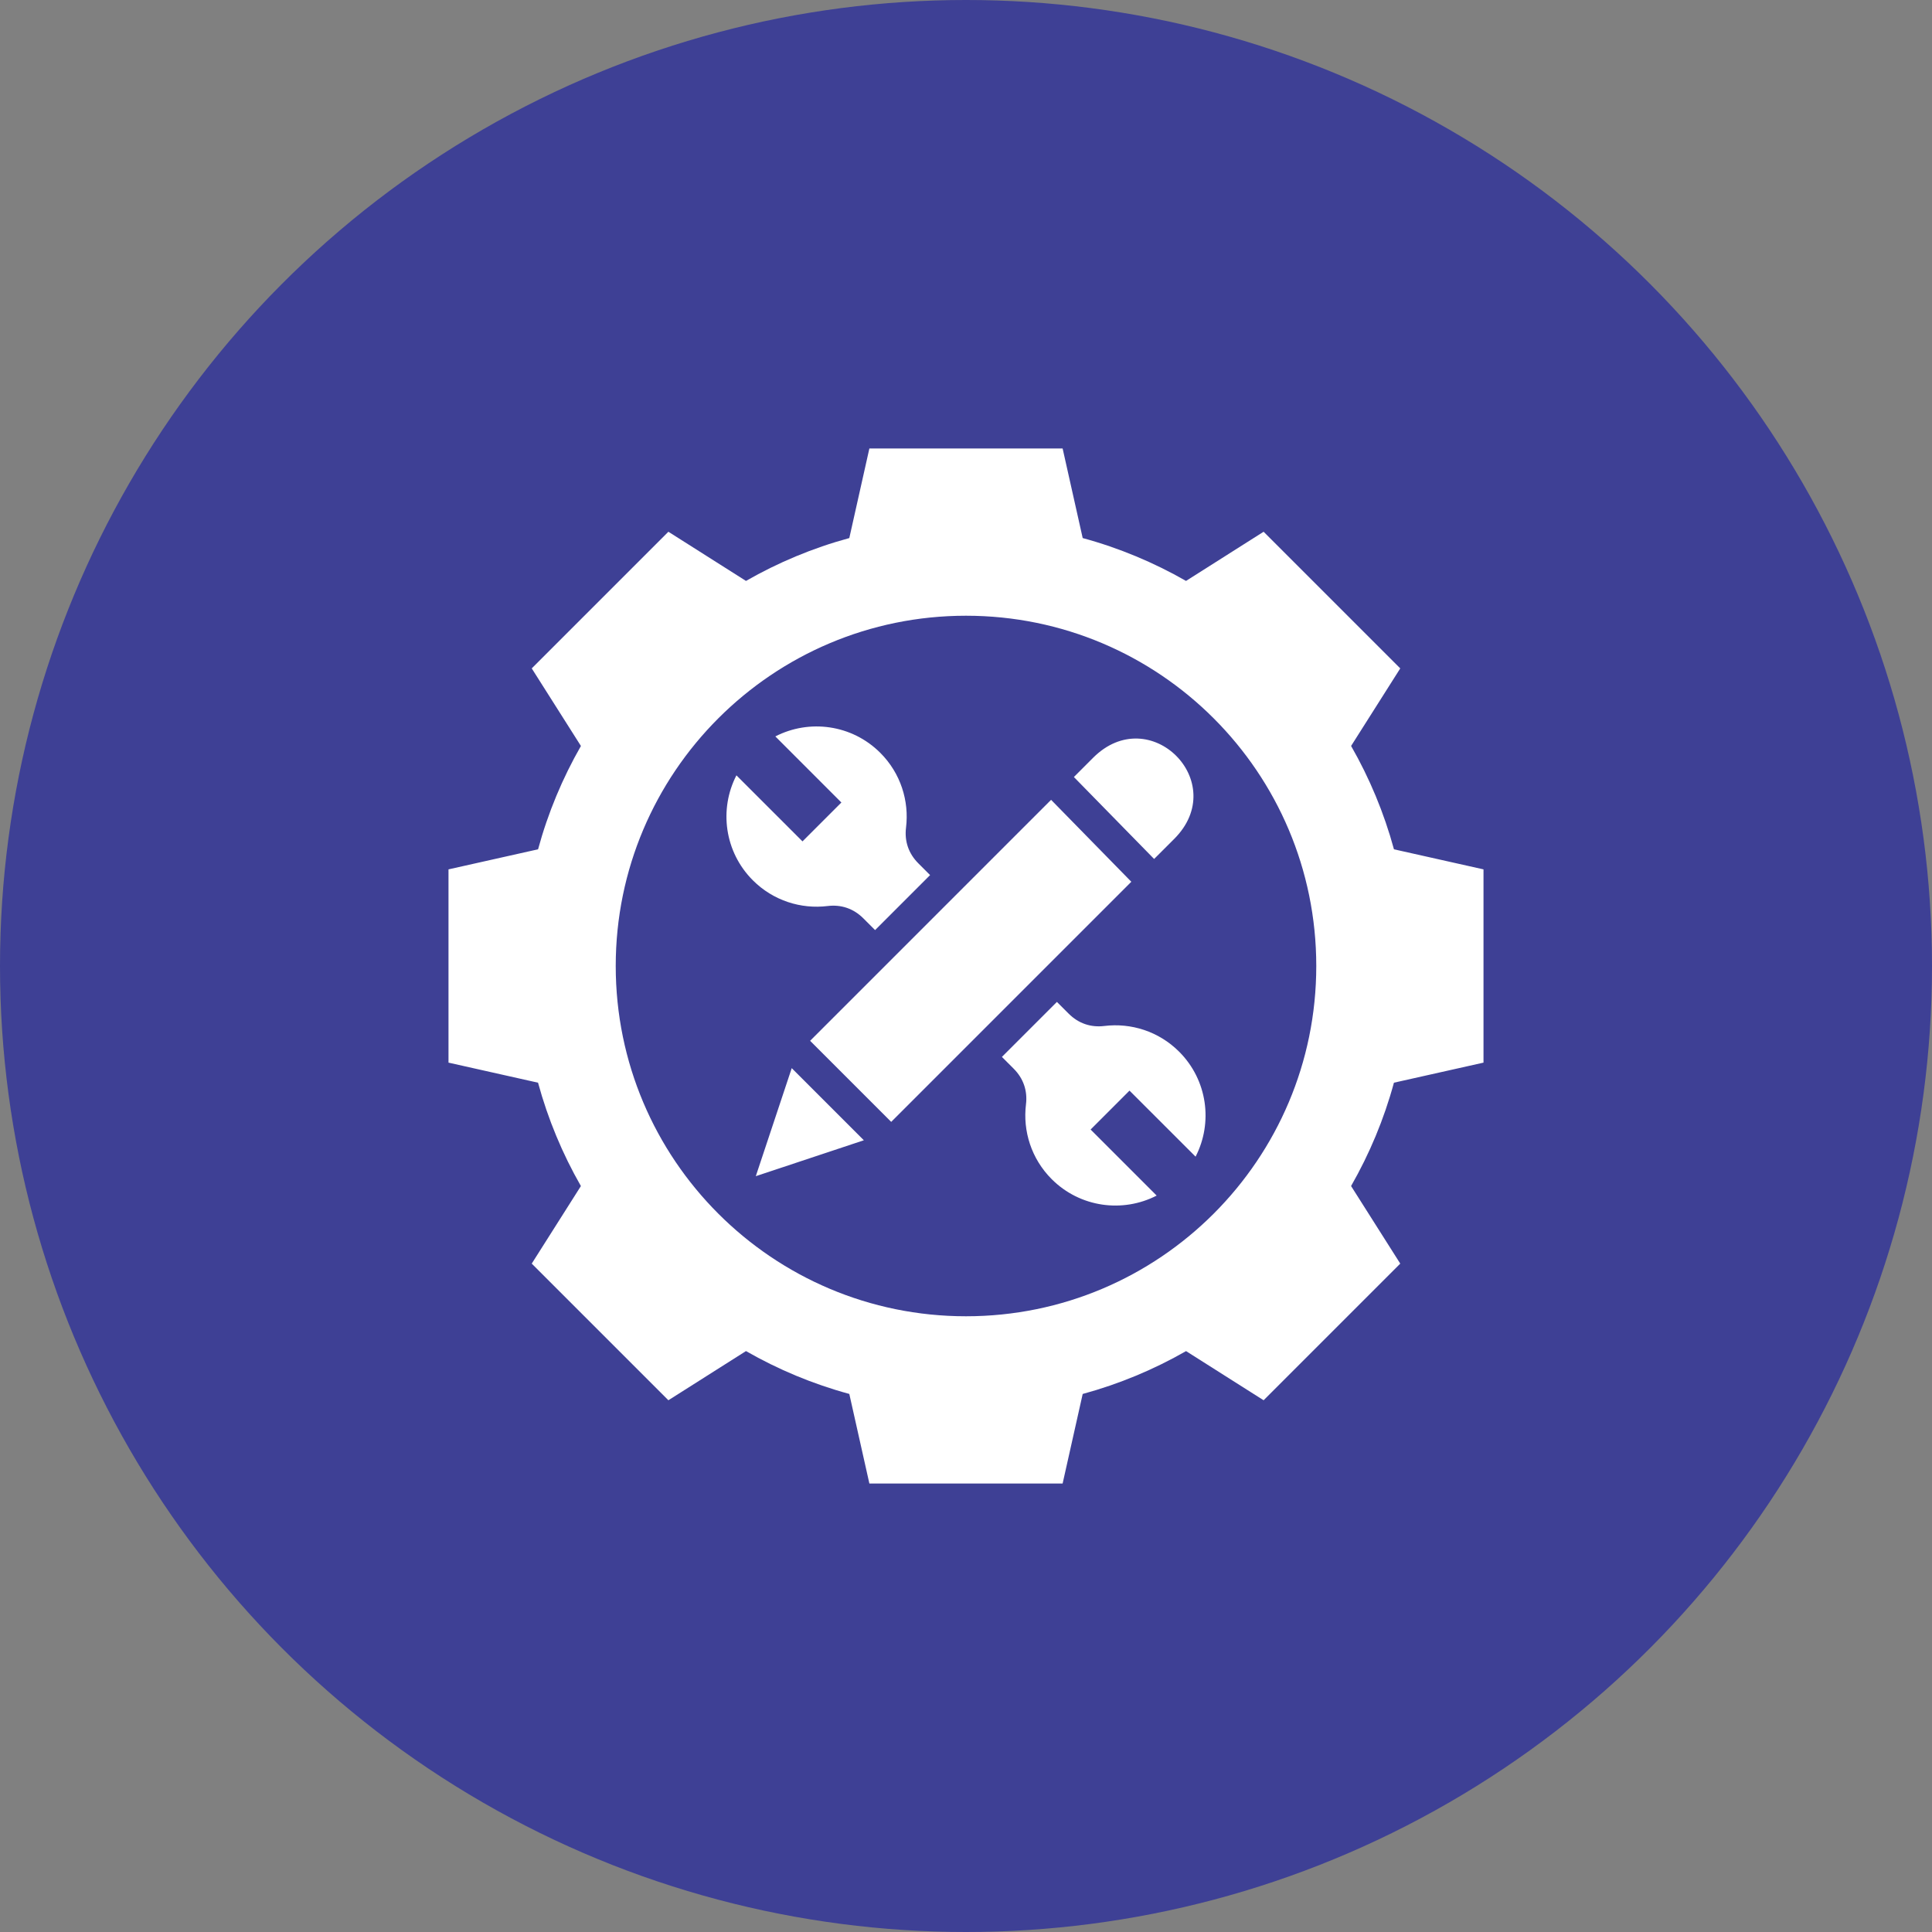
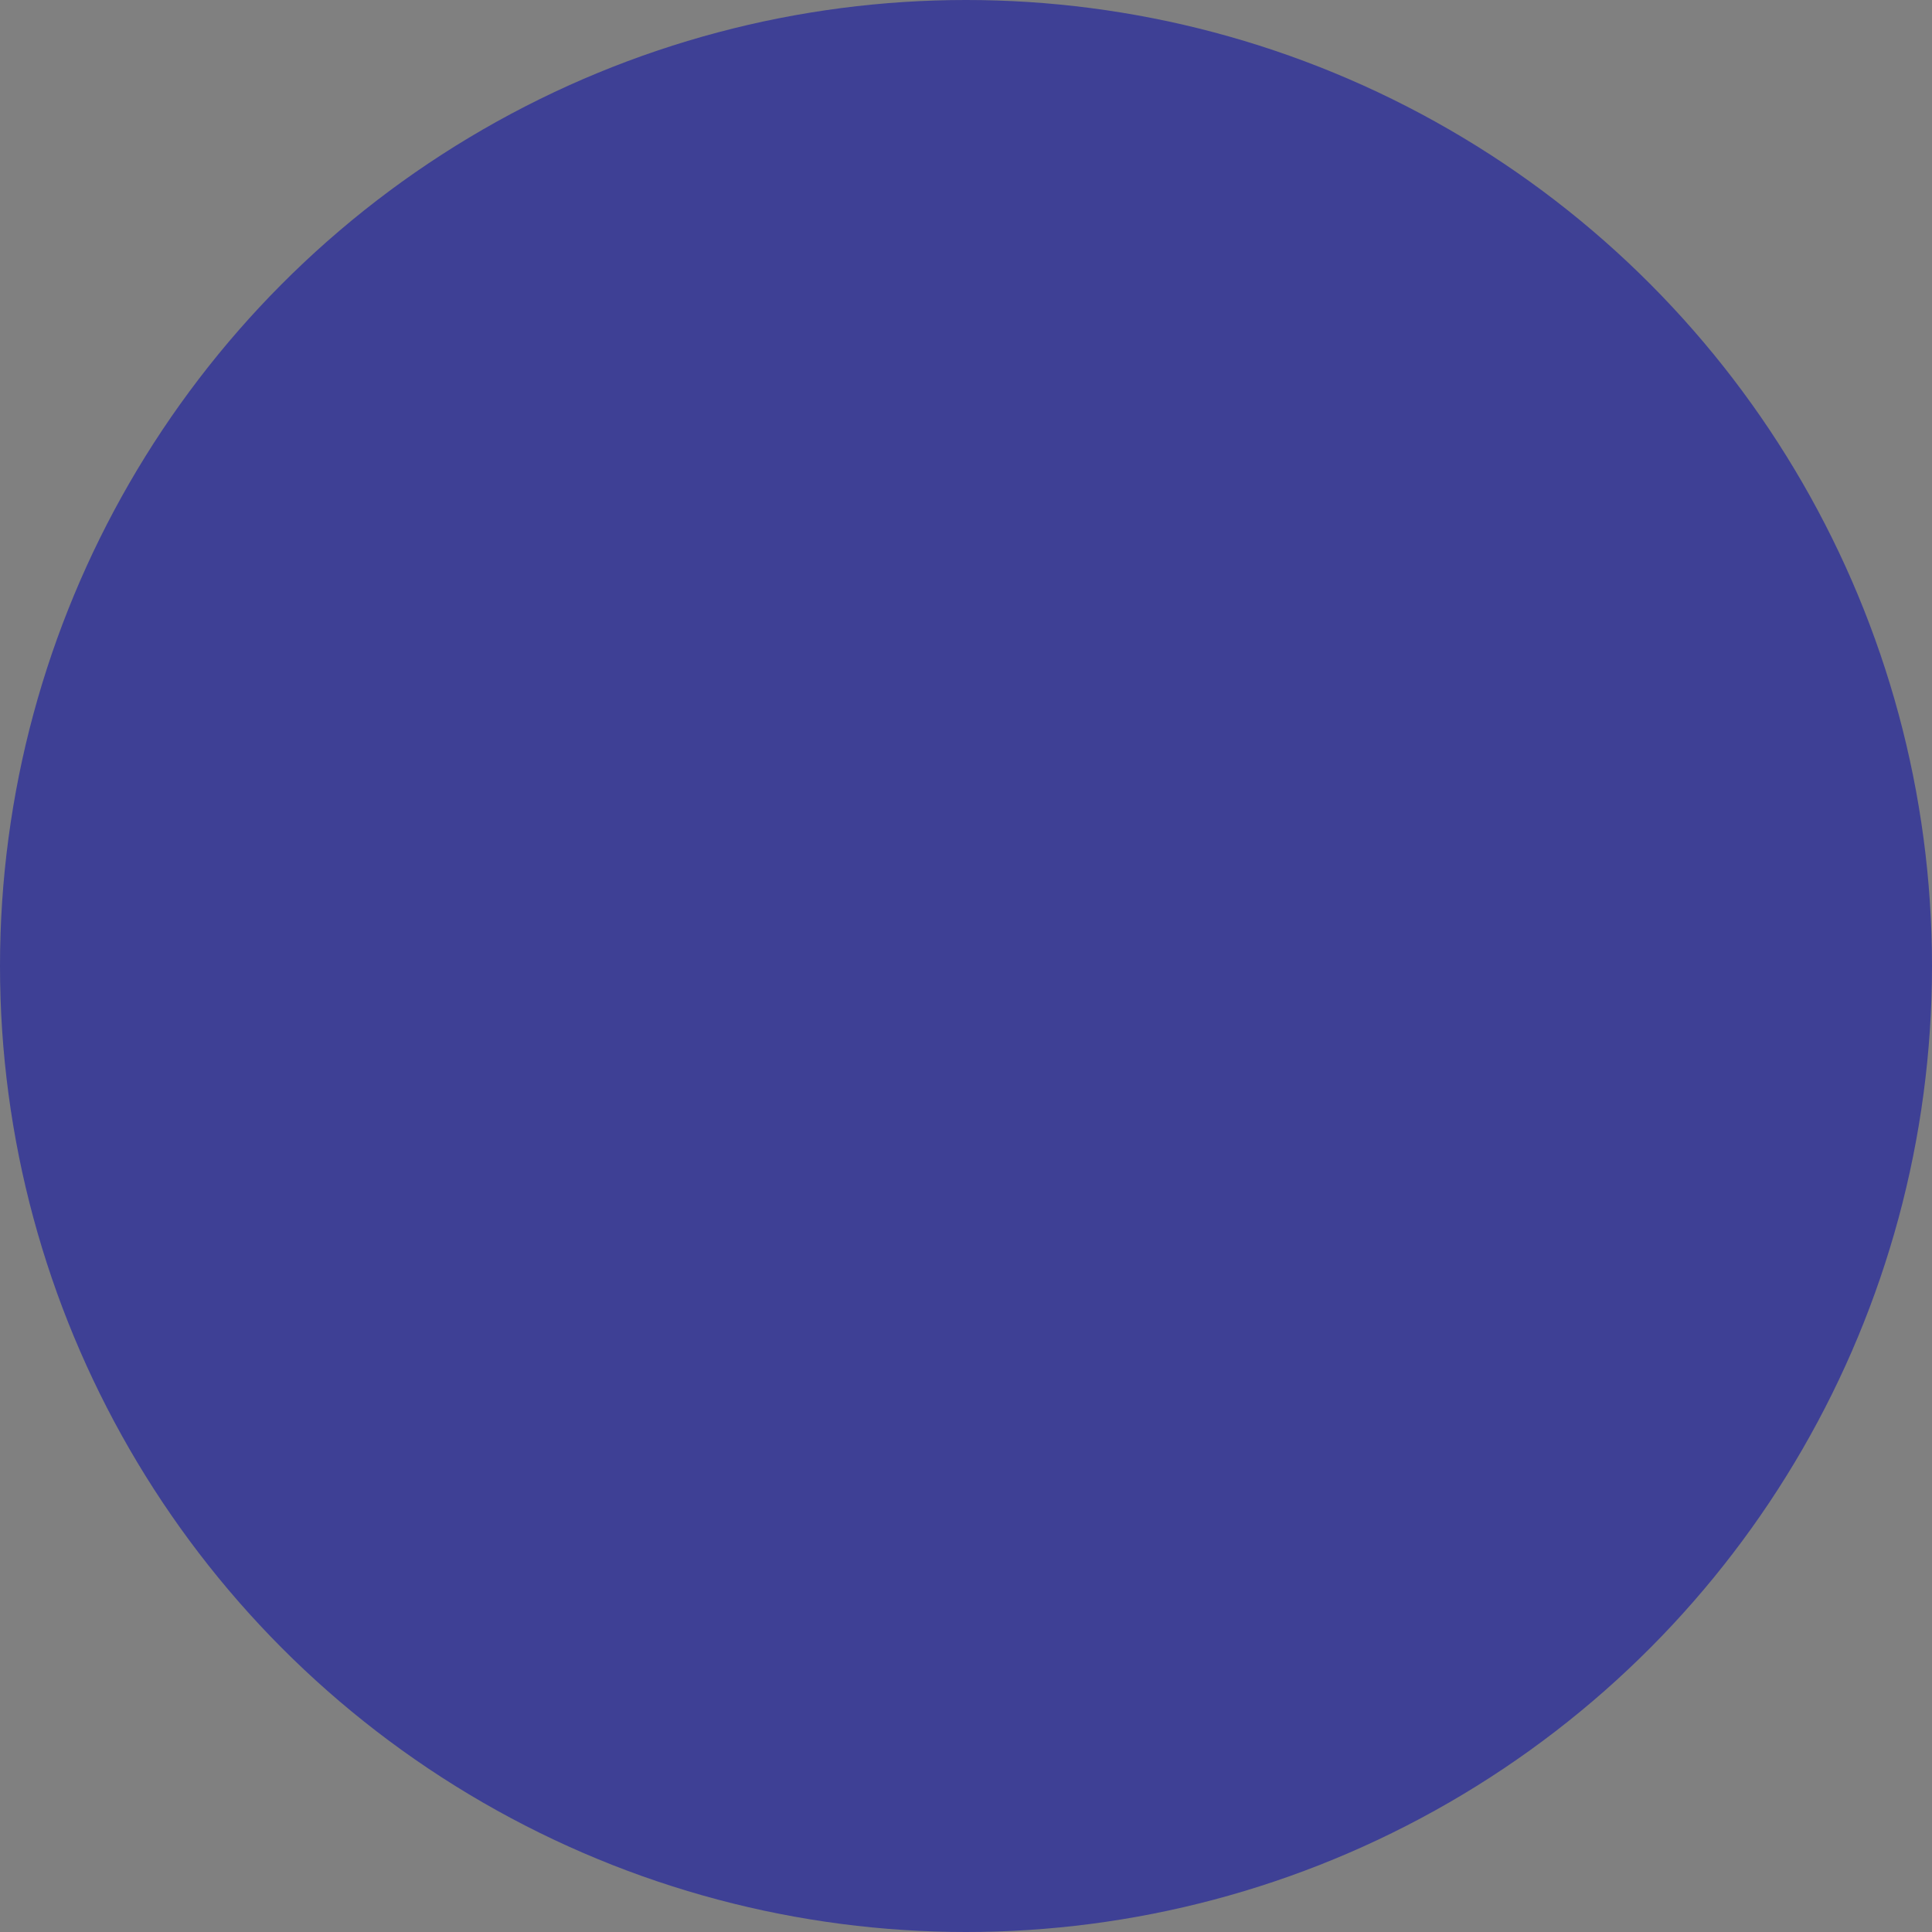
<svg xmlns="http://www.w3.org/2000/svg" width="70" height="70" viewBox="0 0 70 70" fill="none">
  <rect x="0" y="0" width="70" height="70" fill="#808080" stroke="none" />
  <circle cx="35" cy="35" r="35" fill="#3E4095" />
-   <path fill-rule="evenodd" clip-rule="evenodd" d="M39.228 19.495C40.552 19.855 41.807 20.381 42.972 21.048L45.783 19.266L50.734 24.217L48.953 27.027C49.62 28.192 50.145 29.448 50.506 30.772L53.75 31.499V38.501L50.505 39.228C50.145 40.552 49.619 41.807 48.952 42.972L50.734 45.783L45.783 50.734L42.973 48.953C41.808 49.62 40.552 50.145 39.228 50.506L38.501 53.75H31.499L30.772 50.505C29.448 50.145 28.193 49.619 27.028 48.952L24.217 50.734L19.266 45.783L21.047 42.973C20.38 41.808 19.855 40.552 19.494 39.228L16.25 38.501V31.499L19.495 30.772C19.855 29.448 20.381 28.192 21.048 27.028L19.266 24.217L24.217 19.266L27.028 21.048C28.192 20.381 29.448 19.855 30.772 19.495L31.499 16.25H38.501L39.228 19.495ZM42.544 30.395C44.598 28.34 41.66 25.402 39.605 27.456L38.909 28.153L41.816 31.122L42.544 30.395ZM40.99 31.948L38.083 28.979L29.352 37.71L32.29 40.648L40.99 31.948ZM31.299 41.314L28.686 38.701L27.384 42.615L31.299 41.314ZM42.723 38.105C41.983 37.365 40.977 37.055 40.013 37.173C39.521 37.234 39.072 37.079 38.721 36.728L38.294 36.301L36.301 38.294L36.728 38.721C37.079 39.072 37.234 39.521 37.173 40.014C37.055 40.977 37.365 41.983 38.105 42.723C39.134 43.752 40.68 43.951 41.908 43.318L39.515 40.925L40.924 39.515L43.318 41.908C43.951 40.68 43.752 39.135 42.723 38.105ZM31.706 33.699L33.699 31.706L33.272 31.279C32.921 30.928 32.766 30.479 32.827 29.986C32.945 29.023 32.635 28.017 31.895 27.277C30.866 26.248 29.32 26.049 28.092 26.682L30.485 29.076L29.076 30.485L26.682 28.092C26.049 29.32 26.248 30.866 27.277 31.895C28.017 32.635 29.023 32.945 29.986 32.827C30.479 32.766 30.928 32.921 31.279 33.272L31.706 33.699ZM35 22.309C27.991 22.309 22.309 27.991 22.309 35C22.309 42.009 27.991 47.691 35 47.691C42.009 47.691 47.691 42.009 47.691 35C47.691 27.991 42.009 22.309 35 22.309Z" fill="white" />
</svg>